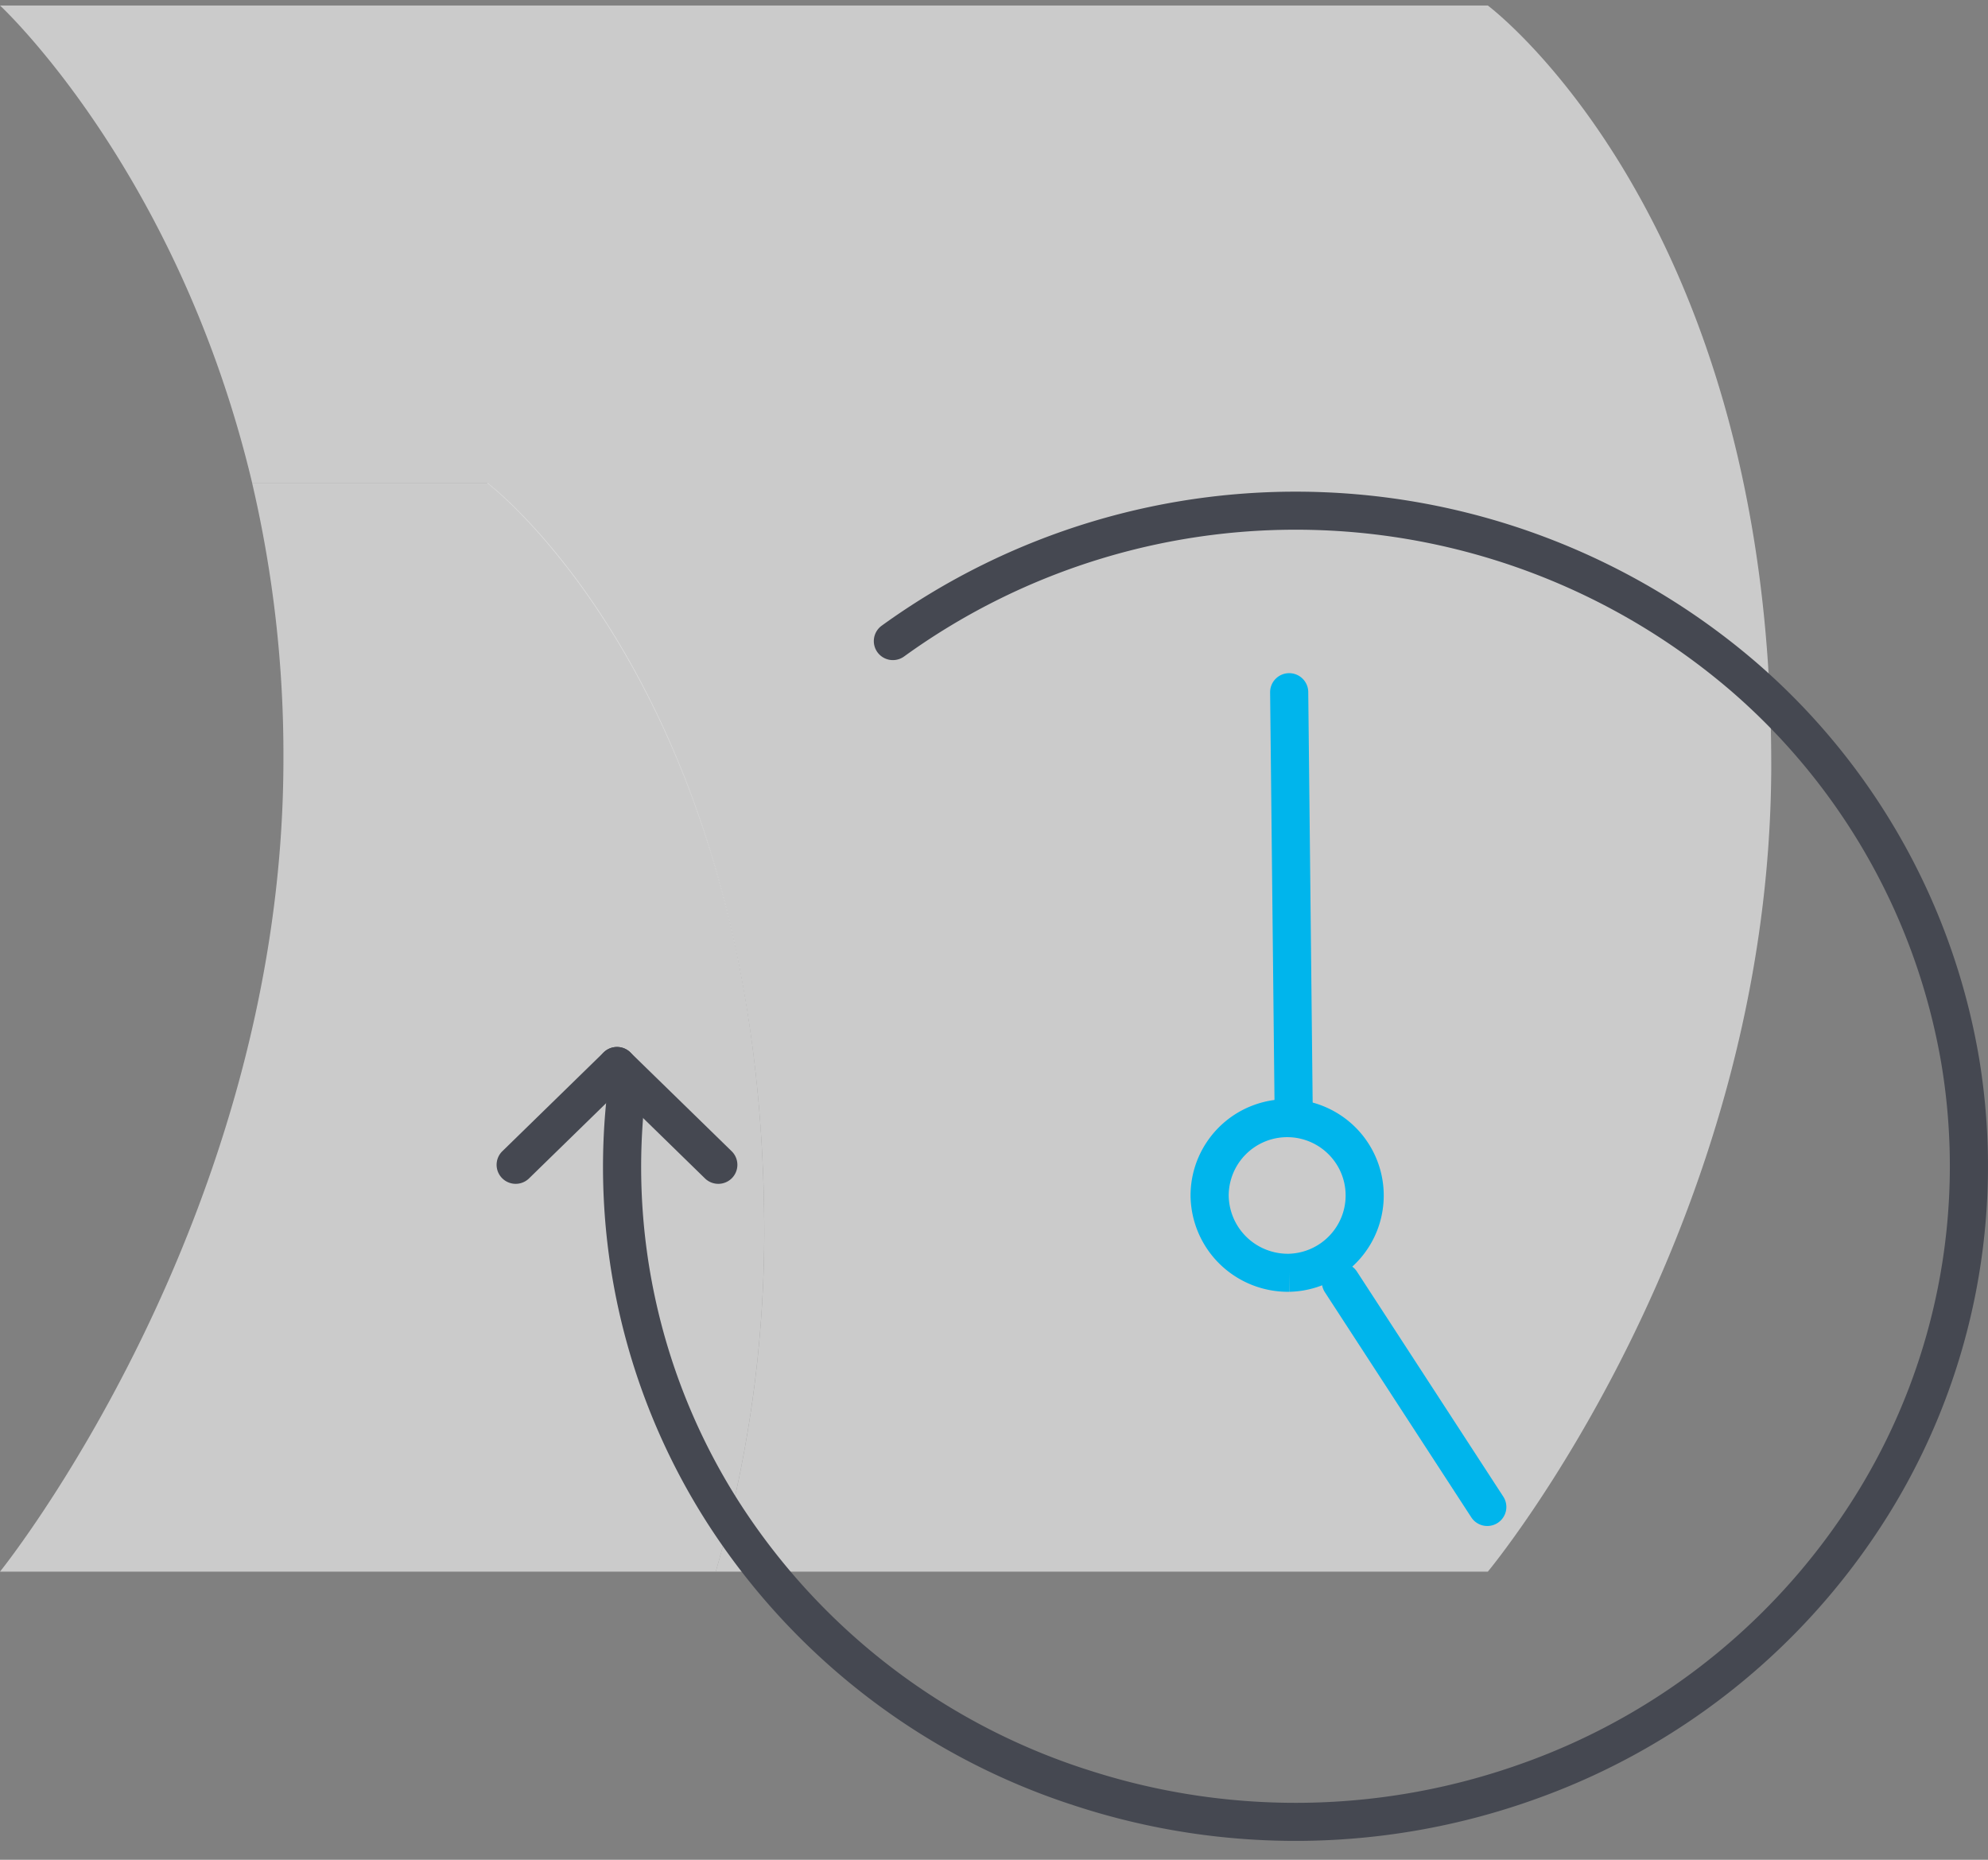
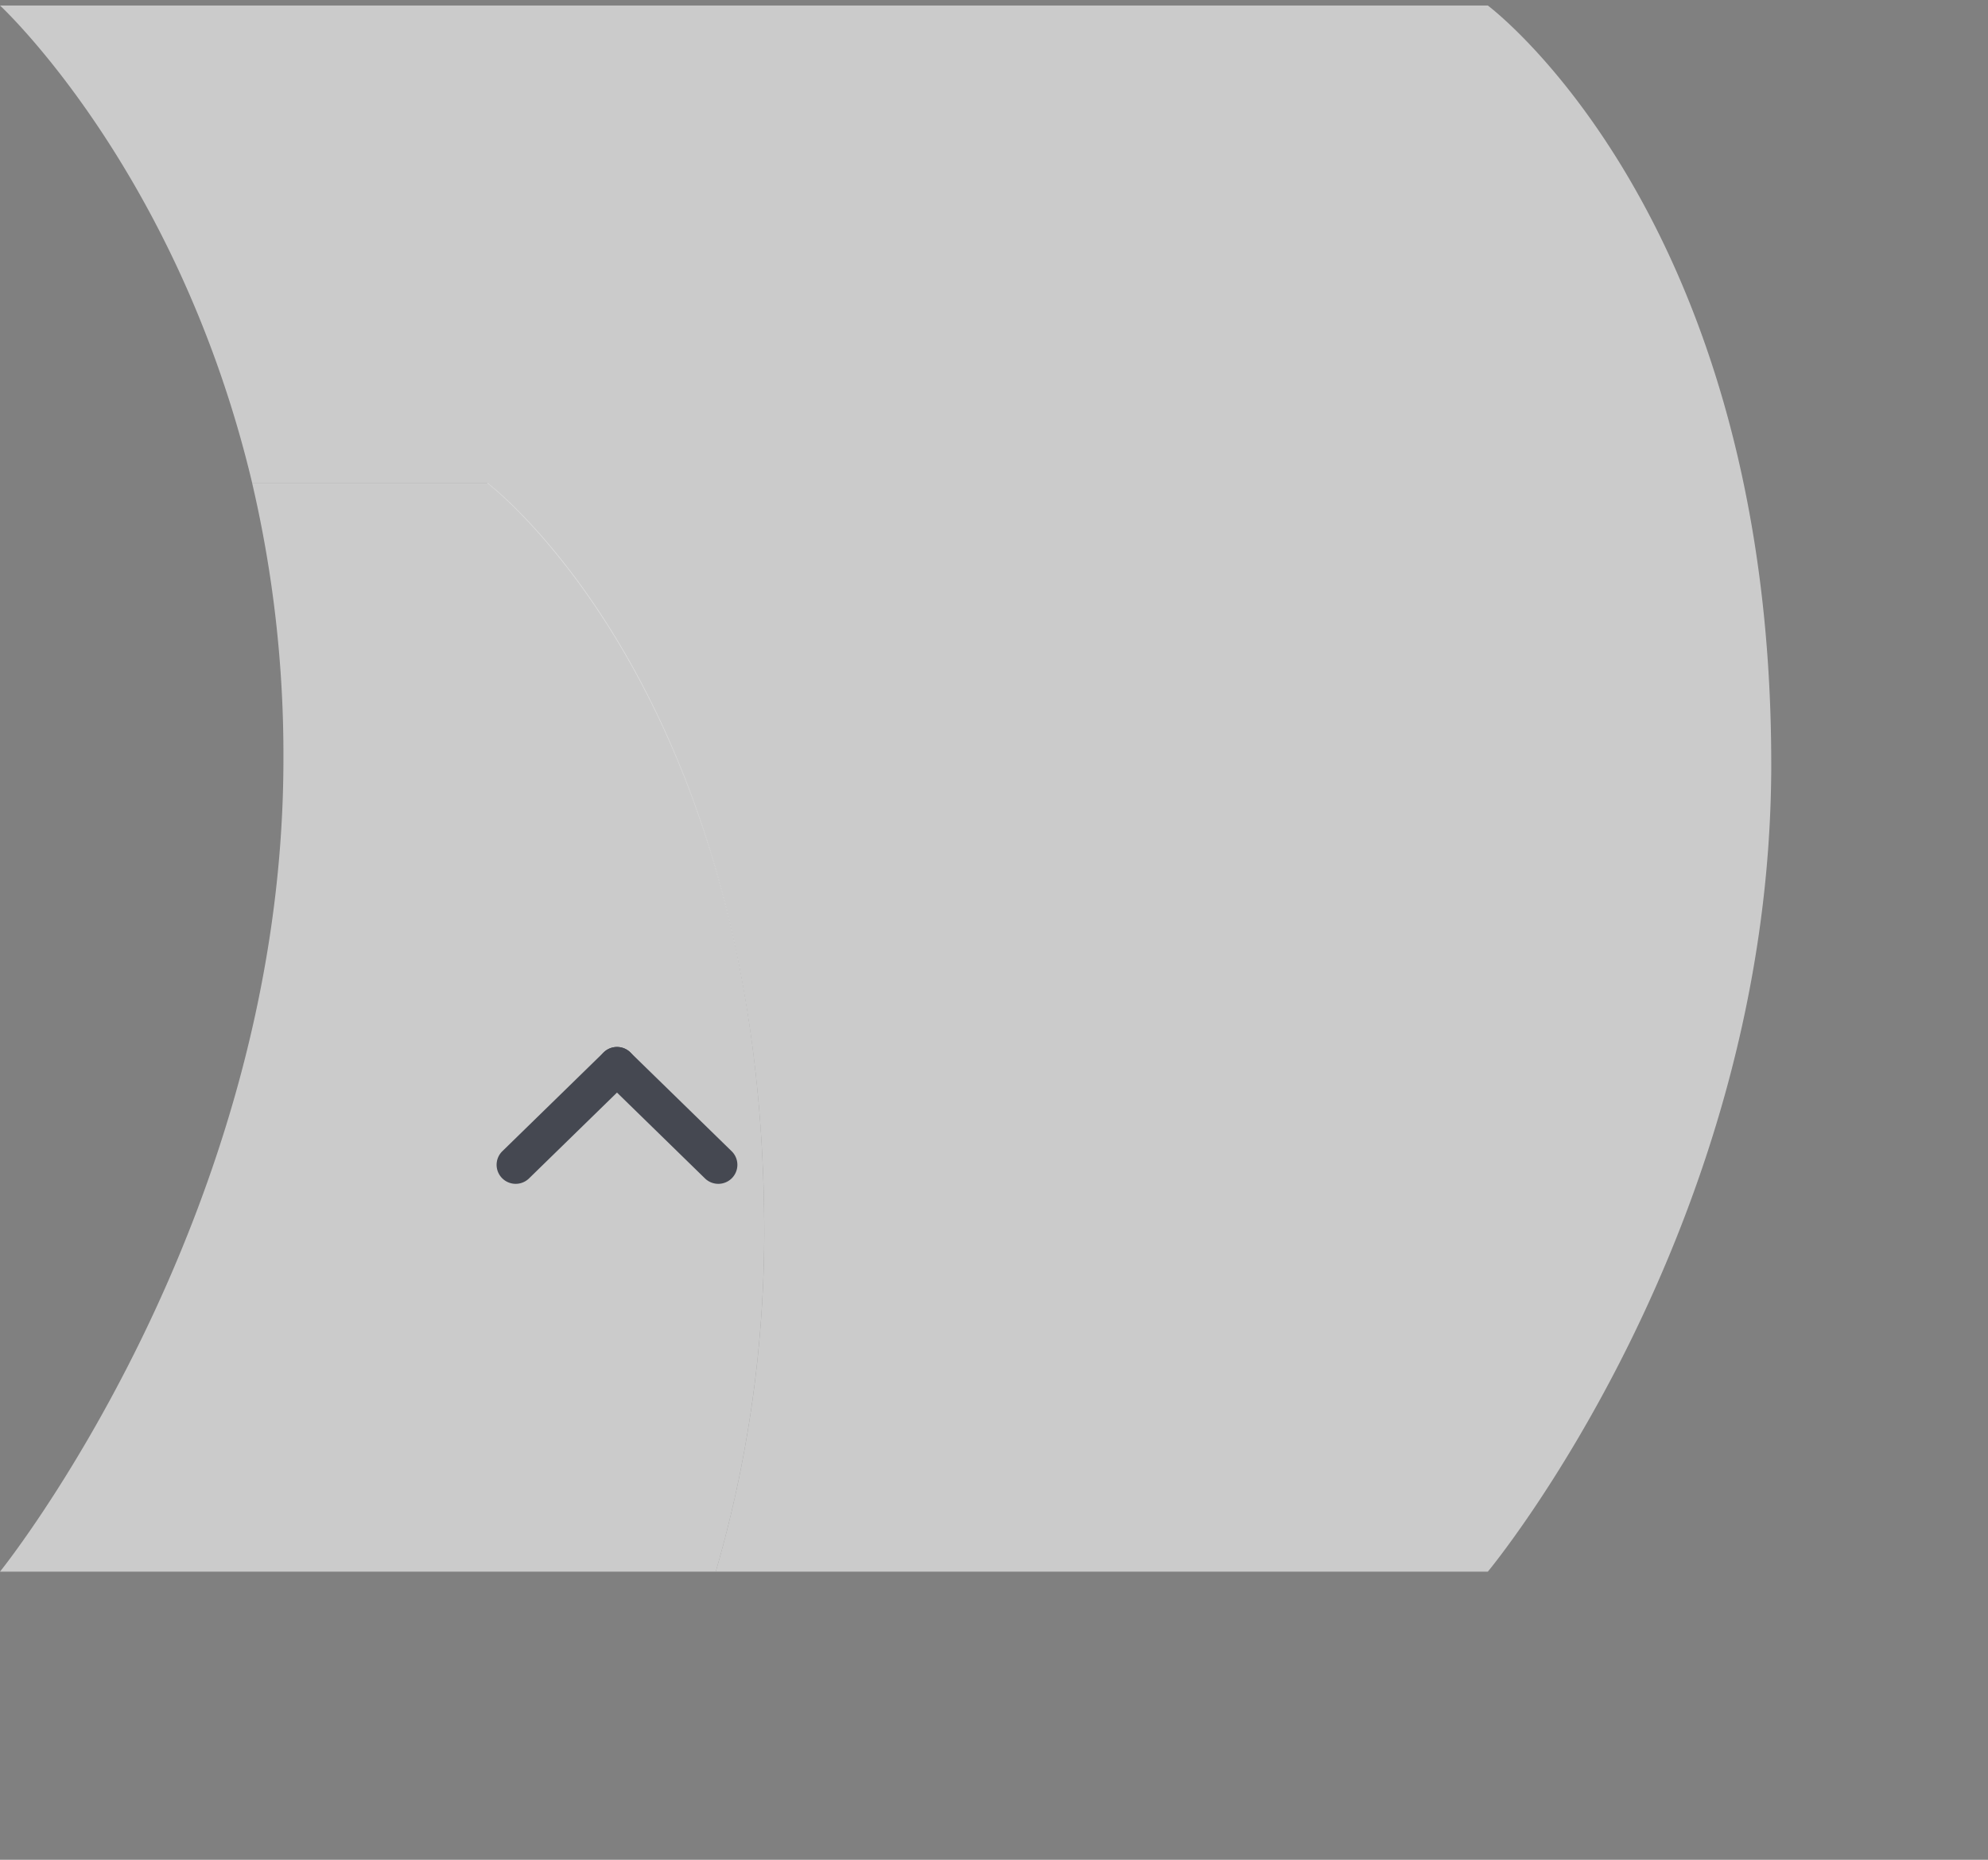
<svg xmlns="http://www.w3.org/2000/svg" width="93" height="87" fill="none">
  <rect width="100%" height="100%" fill="#808080" stroke="none" />
  <path d="M35.752 57.727a57.168 57.168 0 01-2.268 15.795H0s13.259-16.436 13.259-38.016a55.836 55.836 0 00-1.464-12.91h11.02s12.937 9.72 12.937 35.131z" fill="#ECECEC" fill-opacity=".7" />
  <path d="M82.861 35.725c0 21.857-13.259 37.797-13.259 37.797H33.484a57.164 57.164 0 002.269-15.795c0-25.353-12.966-35.13-12.966-35.13h-10.99C8.312 7.936 0 .258 0 .258h69.601S82.86 10.122 82.86 35.724z" fill="#ECECEC" fill-opacity=".7" />
-   <path fill-rule="evenodd" clip-rule="evenodd" d="M61.922 24.807a31.257 31.257 0 00-19.628 5.903.894.894 0 01-1.246-.197.889.889 0 01.198-1.243 33.043 33.043 0 0120.75-6.241A33.03 33.03 0 0182.15 30.98l.002.002a31.381 31.381 0 0110.445 18.602v.003a30.874 30.874 0 01-3.995 20.848 32.156 32.156 0 01-16.611 13.67 33.203 33.203 0 01-21.739.356 32.165 32.165 0 01-17.075-13.075 30.876 30.876 0 01-4.712-20.765.892.892 0 011.77.228 29.1 29.1 0 004.44 19.57 30.38 30.38 0 0016.129 12.35h.004a31.415 31.415 0 0020.57-.336h.002A30.373 30.373 0 0087.07 69.52a29.098 29.098 0 003.767-19.646 29.602 29.602 0 00-9.853-17.547 31.245 31.245 0 00-19.062-7.52z" fill="#454851" />
  <path fill-rule="evenodd" clip-rule="evenodd" d="M29.5 49.245a.888.888 0 01-.014 1.258l-4.738 4.623a.894.894 0 01-1.262-.014.888.888 0 01.014-1.258l4.739-4.623a.894.894 0 011.262.014z" fill="#454851" />
-   <path fill-rule="evenodd" clip-rule="evenodd" d="M28.227 49.245a.894.894 0 011.261-.014l4.739 4.623a.888.888 0 01.014 1.258.894.894 0 01-1.262.014l-4.738-4.623a.888.888 0 01-.014-1.258z" fill="#454851" />
-   <path fill-rule="evenodd" clip-rule="evenodd" d="M62.243 59.221a.893.893 0 011.234.262l6.848 10.529a.888.888 0 01-.263 1.23.893.893 0 01-1.234-.261L61.98 60.452a.888.888 0 01.263-1.23zM60.3 31.491a.891.891 0 01.901.88l.209 19.474a.891.891 0 01-1.784.019l-.209-19.473a.891.891 0 01.883-.9z" fill="#00B5EC" />
-   <path fill-rule="evenodd" clip-rule="evenodd" d="M58.45 51.775a4.53 4.53 0 014.913.917 4.504 4.504 0 011.06 4.874 4.509 4.509 0 01-1.614 2.048c-.728.51-1.59.794-2.48.816l-.022-.89.014.89a4.564 4.564 0 01-3.246-1.284 4.542 4.542 0 01-1.38-3.2v-.009a4.5 4.5 0 01.748-2.495 4.517 4.517 0 012.006-1.667zm1.838 6.876a2.739 2.739 0 002.473-1.733 2.72 2.72 0 00-.641-2.95 2.736 2.736 0 00-4.64 1.96 2.756 2.756 0 001.748 2.529c.337.133.697.2 1.06.194z" fill="#00B5EC" />
+   <path fill-rule="evenodd" clip-rule="evenodd" d="M28.227 49.245a.894.894 0 011.261-.014l4.739 4.623a.888.888 0 01.014 1.258.894.894 0 01-1.262.014l-4.738-4.623a.888.888 0 01-.014-1.258" fill="#454851" />
</svg>